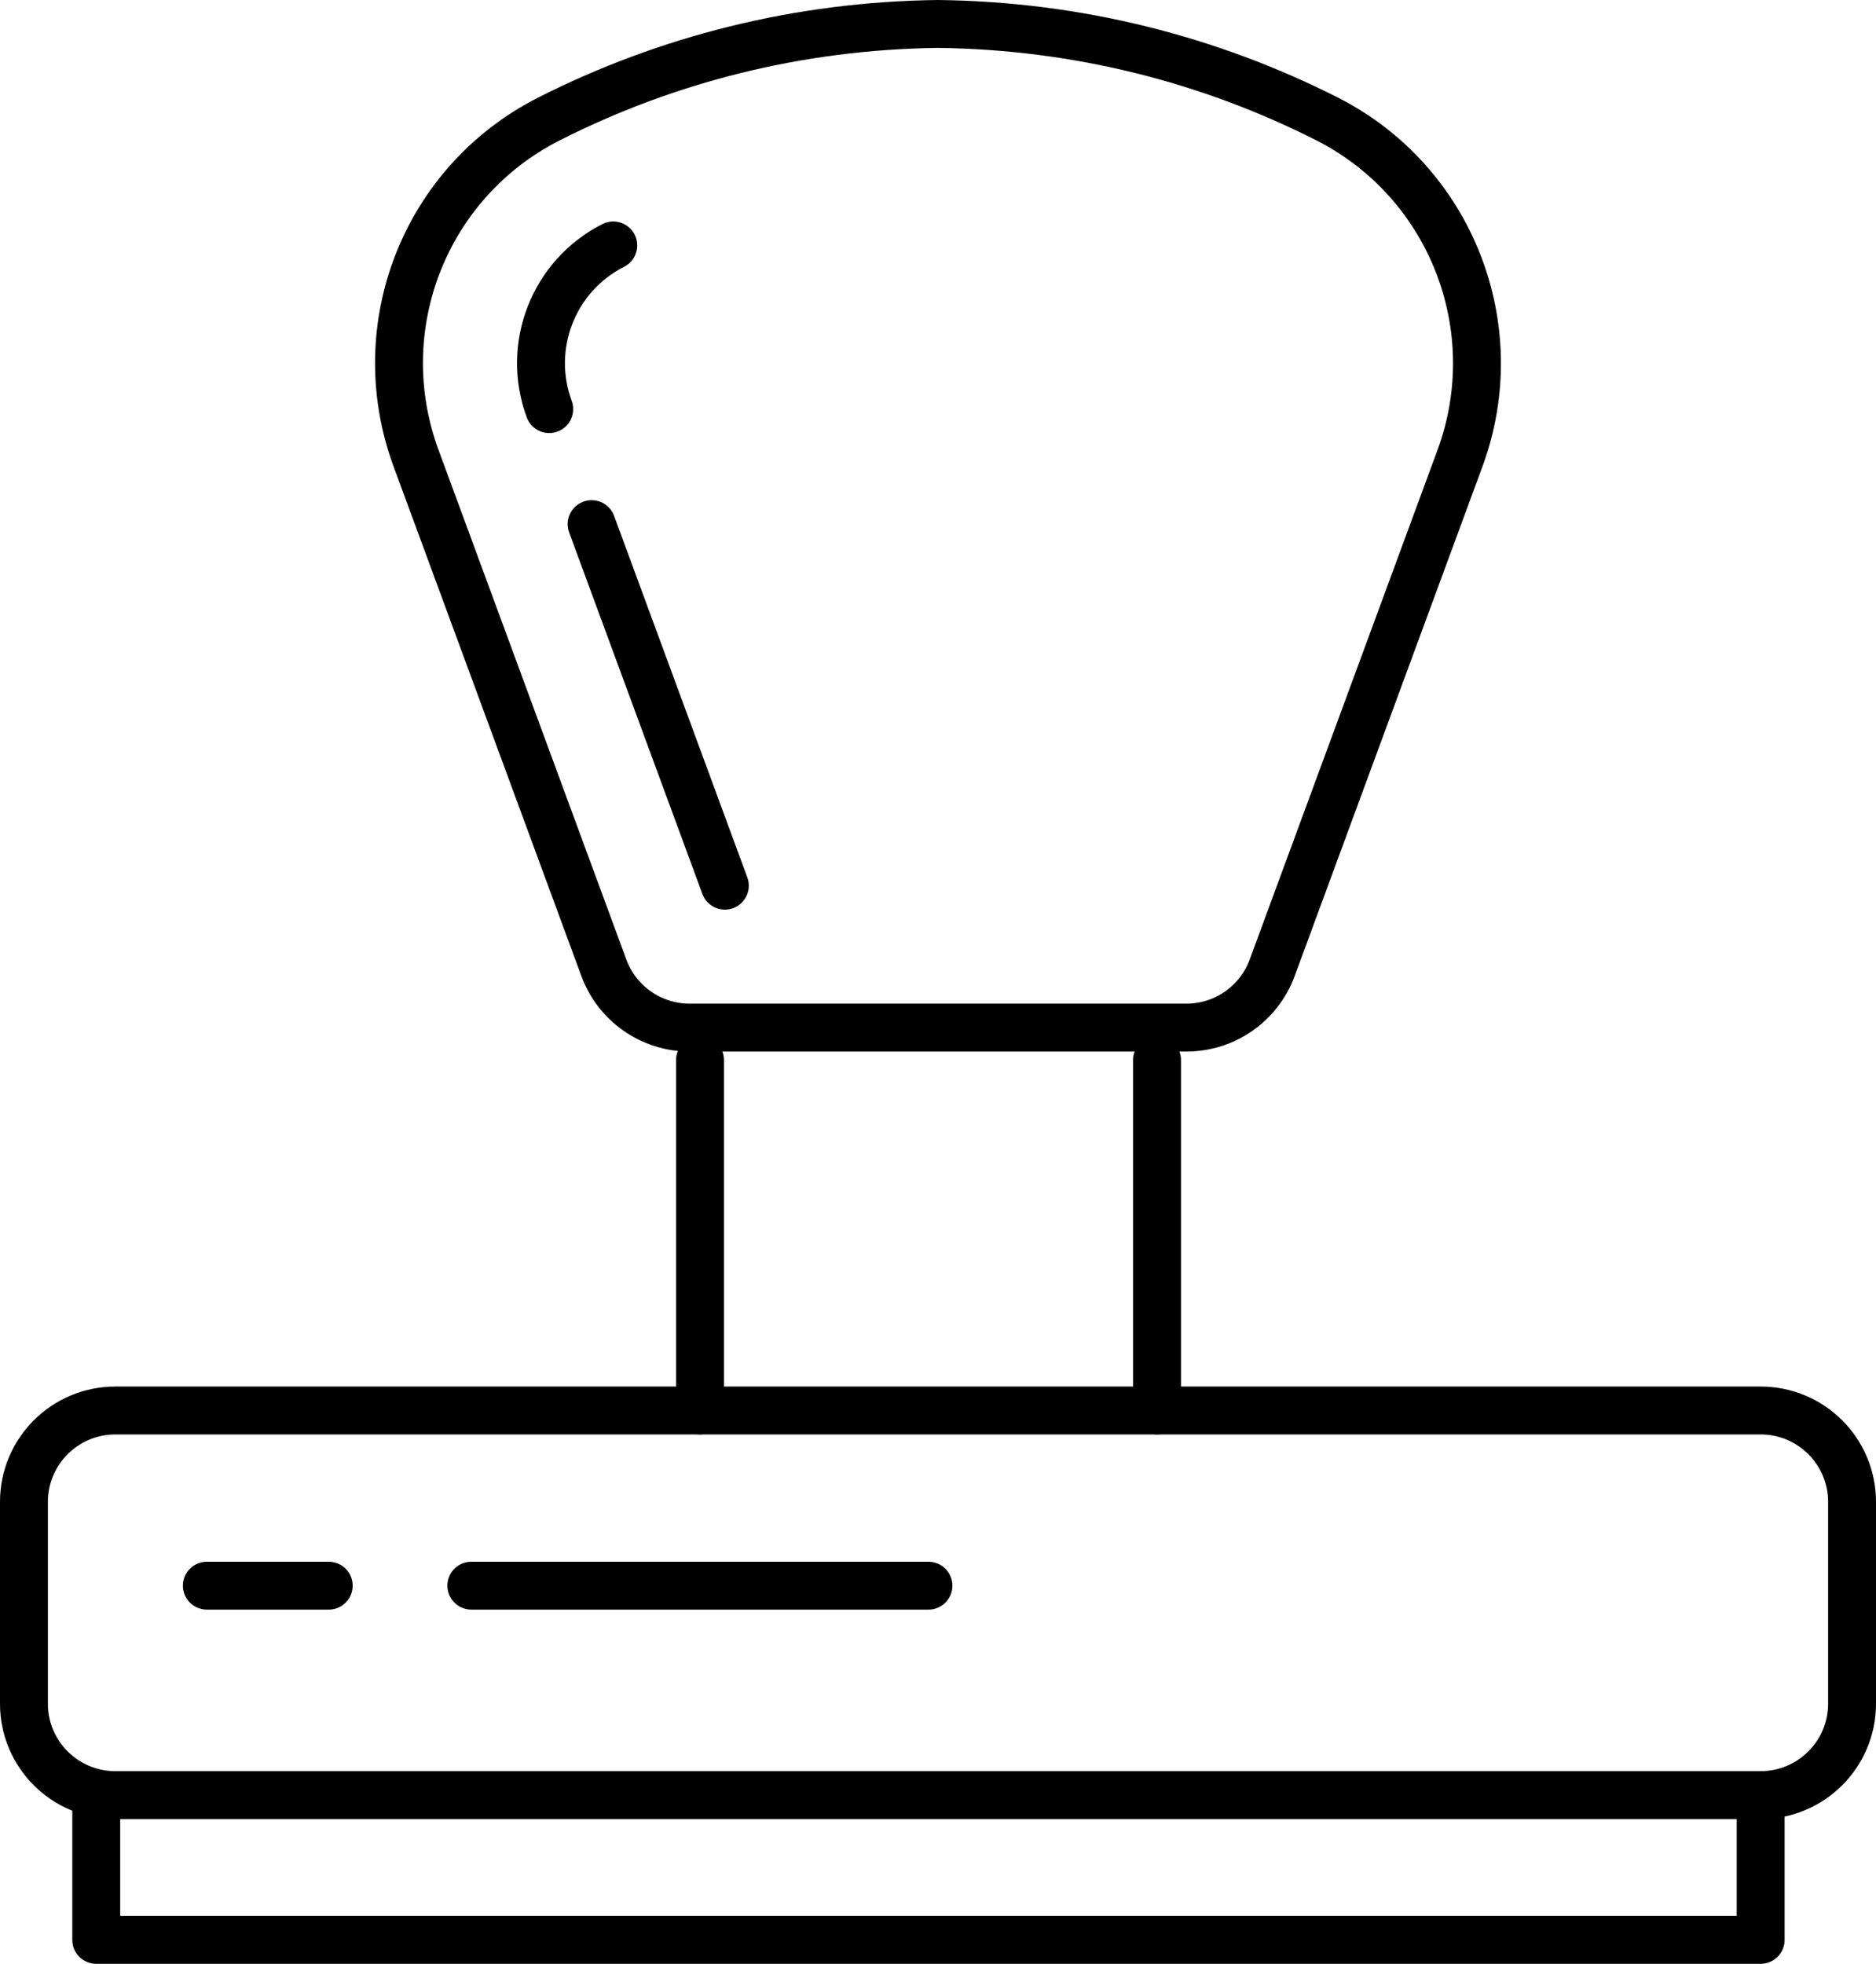
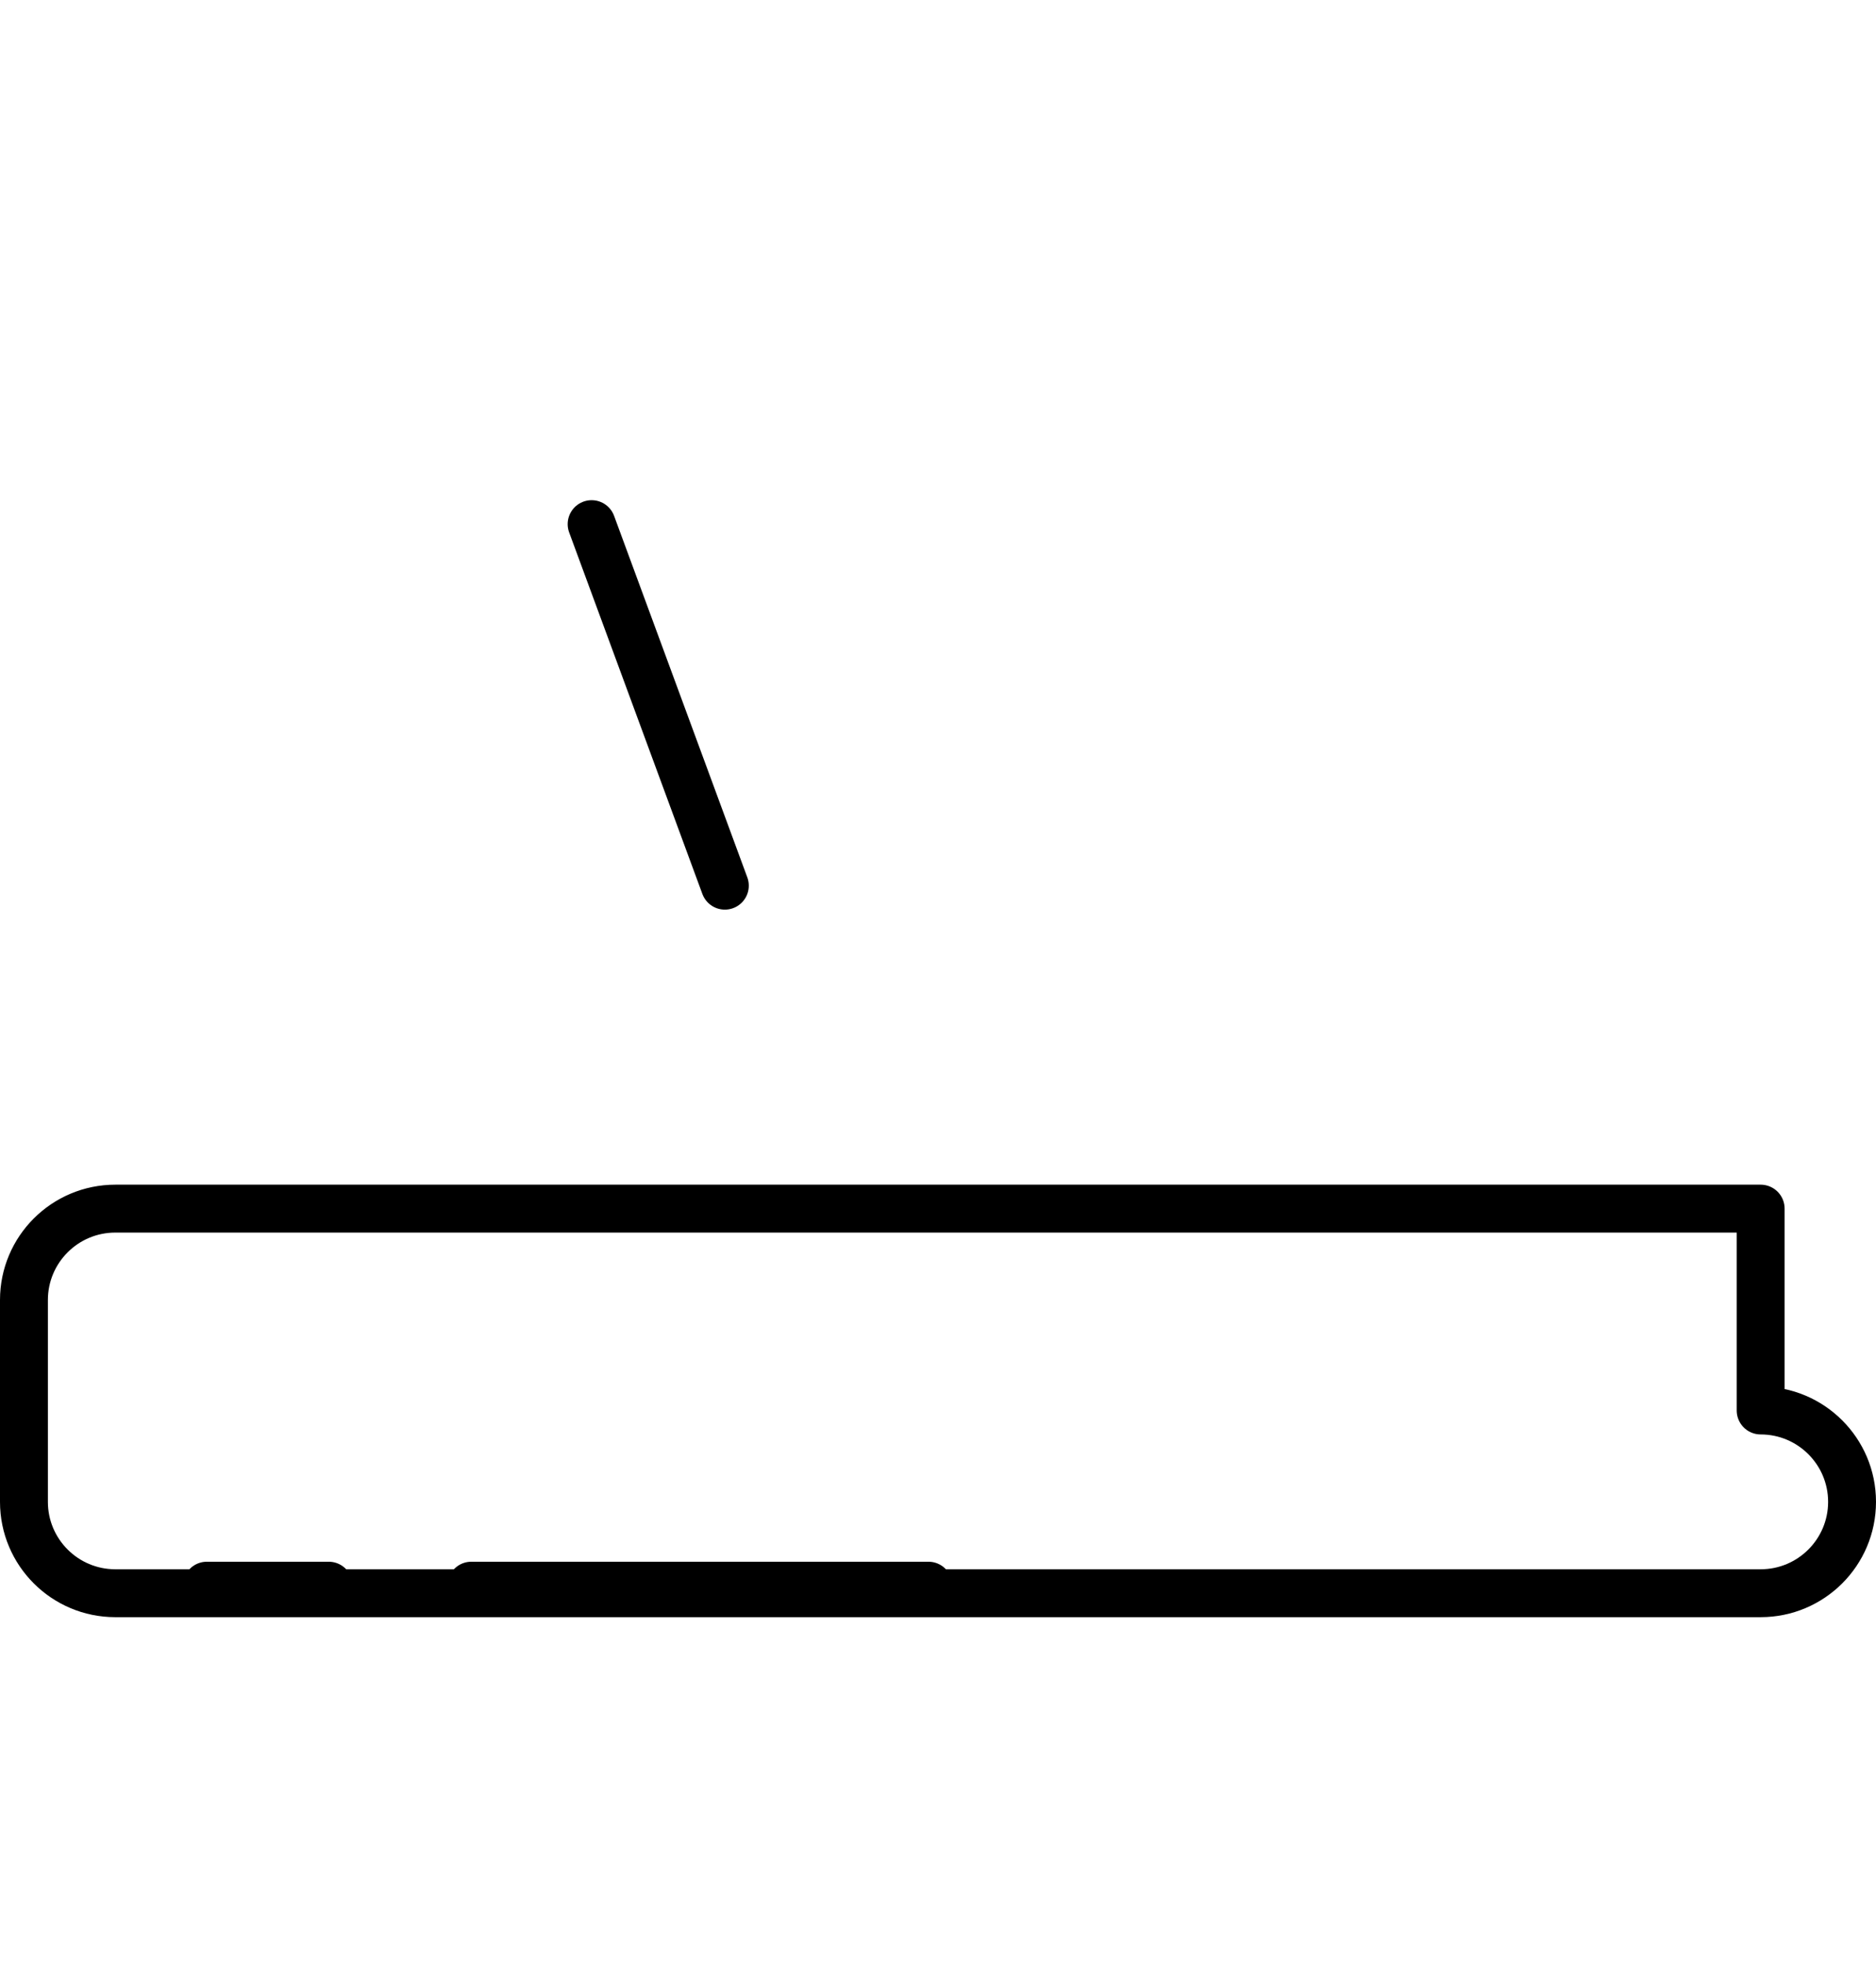
<svg xmlns="http://www.w3.org/2000/svg" version="1.1" x="0px" y="0px" width="188.018px" height="196.8px" viewBox="0 0 188.018 196.8" enable-background="new 0 0 188.018 196.8" xml:space="preserve">
  <g id="Background">
</g>
  <g id="Elements">
    <g id="New_Symbol_1_">
	</g>
    <g id="New_Symbol_1_1_">
	</g>
    <g id="New_Symbol_2_1_">
	</g>
    <g id="New_Symbol_14_1_">
	</g>
    <g id="New_Symbol_19">
	</g>
    <g id="New_Symbol_18_1_">
	</g>
    <g id="New_Symbol_8_1_">
	</g>
    <g id="New_Symbol_13_1_">
	</g>
    <g id="New_Symbol_13">
	</g>
    <g id="New_Symbol_11_1_">
	</g>
    <g id="New_Symbol_24_1_">
	</g>
    <g id="New_Symbol_20_1_">
      <g>
-         <path fill="none" stroke="#000000" stroke-width="4.8" stroke-linecap="round" stroke-linejoin="round" stroke-miterlimit="10" d="     M176.458,141.349c5.055,0,9.16,4.102,9.16,9.156v20.23c0,5.059-4.105,9.156-9.16,9.156H11.56c-5.059,0-9.16-4.098-9.16-9.156     v-20.23c0-5.055,4.102-9.156,9.16-9.156H176.458z" />
-         <polyline fill="none" stroke="#000000" stroke-width="4.8" stroke-linecap="round" stroke-linejoin="round" stroke-miterlimit="10" points="     176.458,179.88 176.458,194.4 9.646,194.4 9.646,179.88    " />
+         <path fill="none" stroke="#000000" stroke-width="4.8" stroke-linecap="round" stroke-linejoin="round" stroke-miterlimit="10" d="     M176.458,141.349c5.055,0,9.16,4.102,9.16,9.156c0,5.059-4.105,9.156-9.16,9.156H11.56c-5.059,0-9.16-4.098-9.16-9.156     v-20.23c0-5.055,4.102-9.156,9.16-9.156H176.458z" />
        <g>
-           <line fill="none" stroke="#000000" stroke-width="4.8" stroke-linecap="round" stroke-linejoin="round" stroke-miterlimit="10" x1="115.962" y1="141.349" x2="115.962" y2="106.232" />
-           <line fill="none" stroke="#000000" stroke-width="4.8" stroke-linecap="round" stroke-linejoin="round" stroke-miterlimit="10" x1="70.157" y1="141.349" x2="70.157" y2="106.232" />
-         </g>
-         <path fill="none" stroke="#000000" stroke-width="4.8" stroke-linecap="round" stroke-linejoin="round" stroke-miterlimit="10" d="     M55.034,11.912c-12.458,6.31-18.166,20.904-13.336,34.007l18.823,51.068c1.327,3.601,4.758,5.992,8.595,5.992h49.79     c3.837,0,7.268-2.392,8.595-5.992l18.824-51.068c4.819-13.076-0.904-27.71-13.337-34.007c-11.74-5.946-24.968-9.345-38.978-9.512     C80.002,2.566,66.774,5.966,55.034,11.912z" />
-         <path fill="none" stroke="#000000" stroke-width="4.8" stroke-linecap="round" stroke-linejoin="round" stroke-miterlimit="10" d="     M55.044,40.998c-2.332-6.32,0.43-13.371,6.418-16.402" />
+           </g>
        <line fill="none" stroke="#000000" stroke-width="4.8" stroke-linecap="round" stroke-linejoin="round" stroke-miterlimit="10" x1="72.646" y1="88.755" x2="59.294" y2="52.525" />
        <line fill="none" stroke="#000000" stroke-width="4.8" stroke-linecap="round" stroke-linejoin="round" stroke-miterlimit="10" x1="20.731" y1="158.904" x2="32.946" y2="158.904" />
        <line fill="none" stroke="#000000" stroke-width="4.8" stroke-linecap="round" stroke-linejoin="round" stroke-miterlimit="10" x1="47.239" y1="158.904" x2="93.052" y2="158.904" />
      </g>
    </g>
    <g id="New_Symbol_3_1_">
	</g>
    <g id="New_Symbol_4_1_">
	</g>
    <g id="New_Symbol_7_1_">
	</g>
    <g id="New_Symbol_16_1_">
	</g>
    <g id="New_Symbol_23_1_">
	</g>
    <g id="New_Symbol_22_1_">
	</g>
    <g id="New_Symbol_21_1_">
	</g>
    <g id="New_Symbol_12_1_">
	</g>
    <g id="New_Symbol_6_1_">
	</g>
    <g id="New_Symbol_15">
	</g>
    <g id="New_Symbol_10">
	</g>
    <g id="New_Symbol_17">
	</g>
    <g id="New_Symbol_9_1_">
	</g>
    <g id="New_Symbol_22">
	</g>
    <g id="New_Symbol_5">
	</g>
  </g>
  <g id="Text">
</g>
</svg>